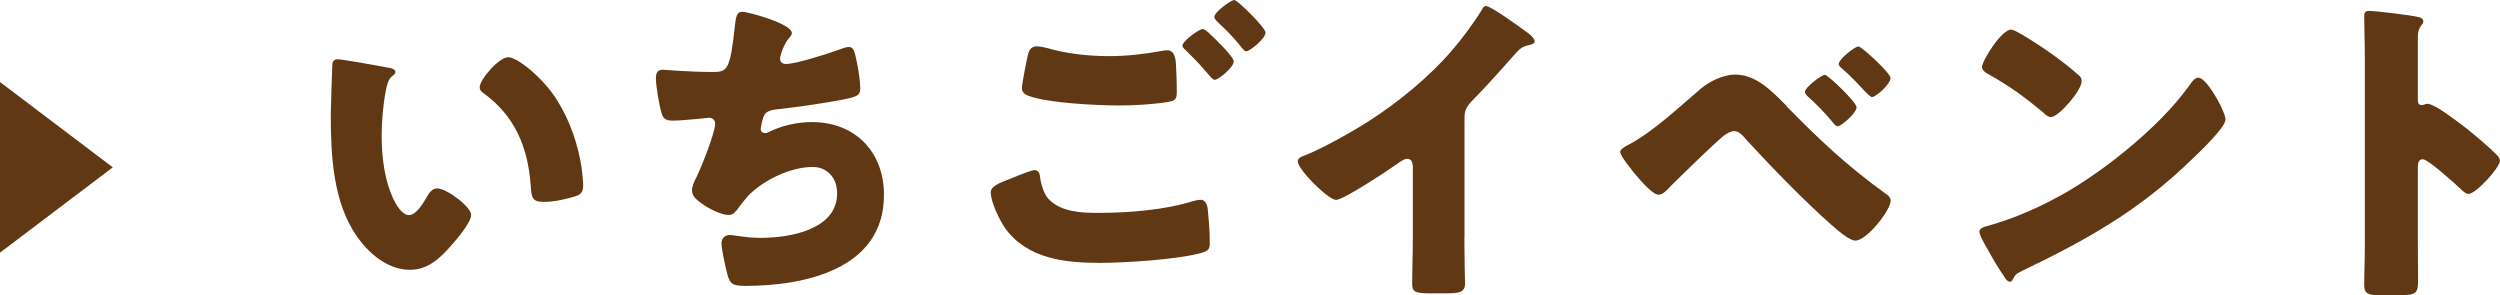
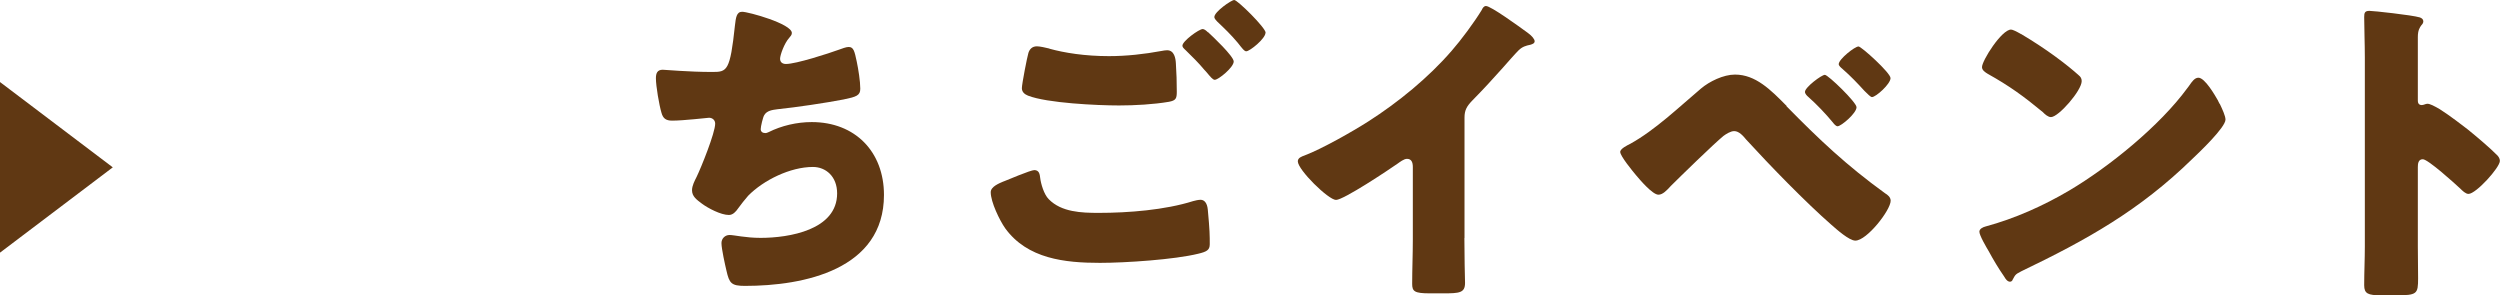
<svg xmlns="http://www.w3.org/2000/svg" id="_レイヤー_2" data-name="レイヤー 2" viewBox="0 0 191.07 22.57">
  <defs>
    <style>
      .cls-1 {
        fill: #603813;
      }
    </style>
  </defs>
  <g id="_文字" data-name="文字">
    <g>
-       <path class="cls-1" d="m29.7,5.17c.25.05.52.12.52.35,0,.1-.07.17-.25.3-.32.25-.4.72-.48,1.1-.22,1.15-.32,2.35-.32,3.5,0,1.57.22,3.37.9,4.8.2.42.65,1.22,1.2,1.22s1.15-1.02,1.37-1.42c.17-.3.4-.62.77-.62.75,0,2.6,1.42,2.6,2.02s-1.15,1.92-1.57,2.4c-.87.97-1.75,1.8-3.12,1.8-1.67,0-3.1-1.22-4.02-2.52-1.85-2.6-2.02-6.25-2.02-9.32,0-.47.1-3.5.12-3.85.02-.27.15-.4.42-.4.32,0,3.25.52,3.87.65Zm9.15-.8c.67,0,2.65,1.55,3.75,3.32.97,1.57,1.57,3.32,1.85,5.12.05.4.12,1,.12,1.3,0,.52-.12.75-.62.9-.72.22-1.62.42-2.37.42-.92,0-.95-.32-1.02-1.27-.22-3-1.27-5.37-3.65-7.07-.15-.12-.25-.22-.25-.42,0-.57,1.45-2.3,2.2-2.3Z" />
      <path class="cls-1" d="m60.52,2.52c0,.15-.1.25-.2.37-.38.42-.7,1.32-.7,1.6s.2.4.45.4c.77,0,3.25-.8,4.07-1.1.2-.07.52-.2.72-.2.38,0,.45.32.62,1.12.12.57.27,1.5.27,2.07,0,.52-.3.62-1.27.82-1.4.27-3.62.6-5.07.75-.37.05-.8.1-1,.45-.1.15-.27.87-.27,1.07s.15.3.35.3c.1,0,.15-.03.25-.07,1-.5,2.17-.77,3.3-.77,3.32,0,5.52,2.27,5.52,5.57,0,5.7-6.1,6.95-10.62,6.95-1.05,0-1.2-.2-1.42-1.17-.1-.42-.38-1.67-.38-2.1,0-.35.27-.62.62-.62s1.22.22,2.37.22c2.17,0,5.85-.6,5.85-3.4,0-1.3-.87-2.02-1.85-2.02-1.72,0-3.77,1-4.95,2.2-.25.28-.55.67-.77.97-.17.25-.4.5-.7.5-.62,0-1.6-.52-2.07-.87-.4-.3-.75-.55-.75-1.02,0-.35.2-.72.35-1.02.35-.72,1.42-3.37,1.42-4.07,0-.28-.22-.45-.47-.45-.12,0-1.92.22-2.82.22-.48,0-.7-.17-.82-.62-.17-.57-.42-2.02-.42-2.62,0-.37.1-.65.52-.65.2,0,1.95.17,3.8.17,1.12,0,1.35-.07,1.72-3.55.07-.6.12-1.05.55-1.05.47,0,3.8.92,3.8,1.62Z" />
      <path class="cls-1" d="m76.7,13.87c.3-.12,2.07-.87,2.35-.87.37,0,.42.32.45.6.05.42.28,1.25.65,1.62.97,1,2.52,1.05,3.82,1.05,2.27,0,5.07-.22,7.22-.9.18-.05.4-.1.57-.1.27,0,.5.22.55.75.15,1.6.15,1.97.15,2.65,0,.45-.25.57-.87.72-1.82.45-5.57.7-7.52.7-2.67,0-5.55-.3-7.25-2.65-.42-.6-1.1-2-1.1-2.75,0-.42.62-.67.97-.82Zm3.5-10.15c1.15.32,2.72.57,4.55.57,1.35,0,2.7-.15,4.05-.4.12-.02.25-.05.4-.05.55,0,.65.62.67,1,.05.72.07,1.45.07,2.17,0,.52-.07.67-.6.77-1.17.2-2.62.28-3.82.28-1.65,0-5.5-.18-6.95-.75-.25-.1-.47-.27-.47-.57,0-.32.4-2.37.5-2.7.1-.3.3-.5.65-.5.22,0,.67.1.95.17Zm12.12-1.27c.35.32,1.97,1.85,1.97,2.25,0,.45-1.17,1.4-1.45,1.4-.15,0-.35-.25-.6-.55-.07-.07-.12-.15-.2-.22-.43-.52-.92-1-1.4-1.47-.18-.17-.27-.25-.27-.37,0-.35,1.27-1.27,1.55-1.27.12,0,.27.12.4.25Zm4.4.05c0,.45-1.2,1.42-1.47,1.42-.15,0-.27-.17-.65-.65-.5-.6-1.02-1.1-1.57-1.62-.07-.08-.22-.22-.22-.35,0-.4,1.3-1.3,1.52-1.3.25,0,2.4,2.12,2.4,2.5Z" />
      <path class="cls-1" d="m111.92,18.2c0,.67.02,1.35.02,2.02,0,.45.03.92.03,1.4,0,.77-.43.8-1.67.8h-1.02c-1.17,0-1.35-.15-1.35-.72,0-1.12.05-2.25.05-3.37v-5.57c0-.38-.12-.62-.45-.62-.23,0-.55.25-.72.37-.67.47-4.12,2.77-4.7,2.77s-2.92-2.3-2.92-2.95c0-.27.3-.37.52-.45,1.32-.5,3.65-1.82,4.87-2.6,2.27-1.45,4.6-3.35,6.37-5.4.72-.82,1.72-2.17,2.3-3.12.05-.12.15-.3.32-.3.37,0,2.47,1.52,3.22,2.07.3.22.5.47.5.62,0,.17-.17.22-.32.27-.35.07-.62.15-.9.42-.6.6-1.7,1.97-3.57,3.87-.4.42-.57.72-.57,1.27v9.2Z" />
      <path class="cls-1" d="m136.52,8.1c2.52,2.57,4.62,4.55,7.55,6.67.2.12.43.3.43.57,0,.72-1.82,3.05-2.7,3.05-.47,0-1.42-.85-1.82-1.2-1.97-1.72-4.72-4.55-6.52-6.52-.23-.28-.55-.65-.92-.65-.27,0-.62.22-.82.37-.7.57-3.3,3.1-4.02,3.82-.32.35-.62.67-.95.67-.45,0-1.4-1.12-1.72-1.5-.25-.3-1.2-1.45-1.2-1.77,0-.25.57-.52.77-.62,1.9-1.05,3.72-2.8,5.4-4.22.65-.55,1.72-1.07,2.6-1.07,1.57,0,2.72,1.15,3.95,2.4Zm5.37.1c0,.45-1.17,1.45-1.45,1.45-.12,0-.27-.17-.35-.28-.55-.67-1.25-1.4-1.87-1.95-.12-.1-.27-.25-.27-.4,0-.35,1.27-1.3,1.52-1.3s2.42,2.1,2.42,2.47Zm.15-4.65c.22,0,2.45,2.02,2.45,2.42,0,.45-1.12,1.45-1.42,1.45-.1,0-.32-.22-.57-.47-.52-.57-1.07-1.15-1.67-1.67-.12-.1-.3-.25-.3-.38,0-.37,1.22-1.35,1.52-1.35Z" />
      <path class="cls-1" d="m169.52,7.7c.05.07.07.18.15.27.18.38.42.9.42,1.17,0,.6-2.02,2.52-2.55,3.02-4.02,3.92-8.05,6.17-13.05,8.57-.5.25-.47.3-.67.65-.02.08-.1.15-.2.15-.2,0-.35-.22-.45-.4-.43-.62-.82-1.27-1.17-1.92-.18-.3-.72-1.22-.72-1.5,0-.22.27-.35.47-.4,2.22-.6,4.4-1.57,6.4-2.75,3.07-1.82,6.92-4.95,9.02-7.82.05-.07.1-.12.15-.2.22-.32.42-.6.7-.6.5,0,1.27,1.35,1.5,1.75Zm-15.05-5.1c2.02,1.2,3.57,2.4,4.4,3.15.15.12.23.25.23.45,0,.72-1.77,2.75-2.35,2.75-.22,0-.47-.22-.62-.38-1.45-1.2-2.55-2-4.2-2.92-.2-.12-.45-.28-.45-.52,0-.5,1.5-2.87,2.22-2.87.12,0,.43.15.77.35Z" />
-       <path class="cls-1" d="m184.79,18.77c0,.82.02,1.65.02,2.5,0,1.2-.07,1.3-1.7,1.3h-1.12c-1,0-1.3-.12-1.3-.77,0-1,.05-1.97.05-2.97V4.4c0-1.02-.05-2.32-.05-3.1,0-.32.05-.47.4-.47.3,0,3.25.32,3.85.5.15.05.27.15.27.3,0,.12-.07.22-.15.3-.12.17-.27.37-.27.9v4.85c0,.12.02.35.3.35.15,0,.3-.1.43-.1.2,0,.52.17.92.4.8.5,1.82,1.3,2.15,1.55.62.5,1.75,1.45,2.3,2.02.1.12.17.25.17.4,0,.5-1.82,2.52-2.4,2.52-.22,0-.47-.25-.62-.4-.43-.4-2.47-2.25-2.87-2.25-.35,0-.38.35-.38.6v6Z" />
+       <path class="cls-1" d="m184.79,18.77c0,.82.02,1.65.02,2.5,0,1.2-.07,1.3-1.7,1.3h-1.12c-1,0-1.3-.12-1.3-.77,0-1,.05-1.97.05-2.97V4.4c0-1.02-.05-2.32-.05-3.1,0-.32.05-.47.4-.47.3,0,3.25.32,3.85.5.15.05.27.15.27.3,0,.12-.07.22-.15.3-.12.17-.27.37-.27.9v4.85c0,.12.02.35.3.35.15,0,.3-.1.43-.1.2,0,.52.17.92.4.8.5,1.82,1.3,2.15,1.55.62.5,1.75,1.45,2.3,2.02.1.12.17.25.17.4,0,.5-1.82,2.52-2.4,2.52-.22,0-.47-.25-.62-.4-.43-.4-2.47-2.25-2.87-2.25-.35,0-.38.35-.38.6v6" />
      <polygon class="cls-1" points="0 12.79 0 6.27 4.31 9.53 8.62 12.79 4.31 16.05 0 19.31 0 12.79" />
    </g>
  </g>
</svg>